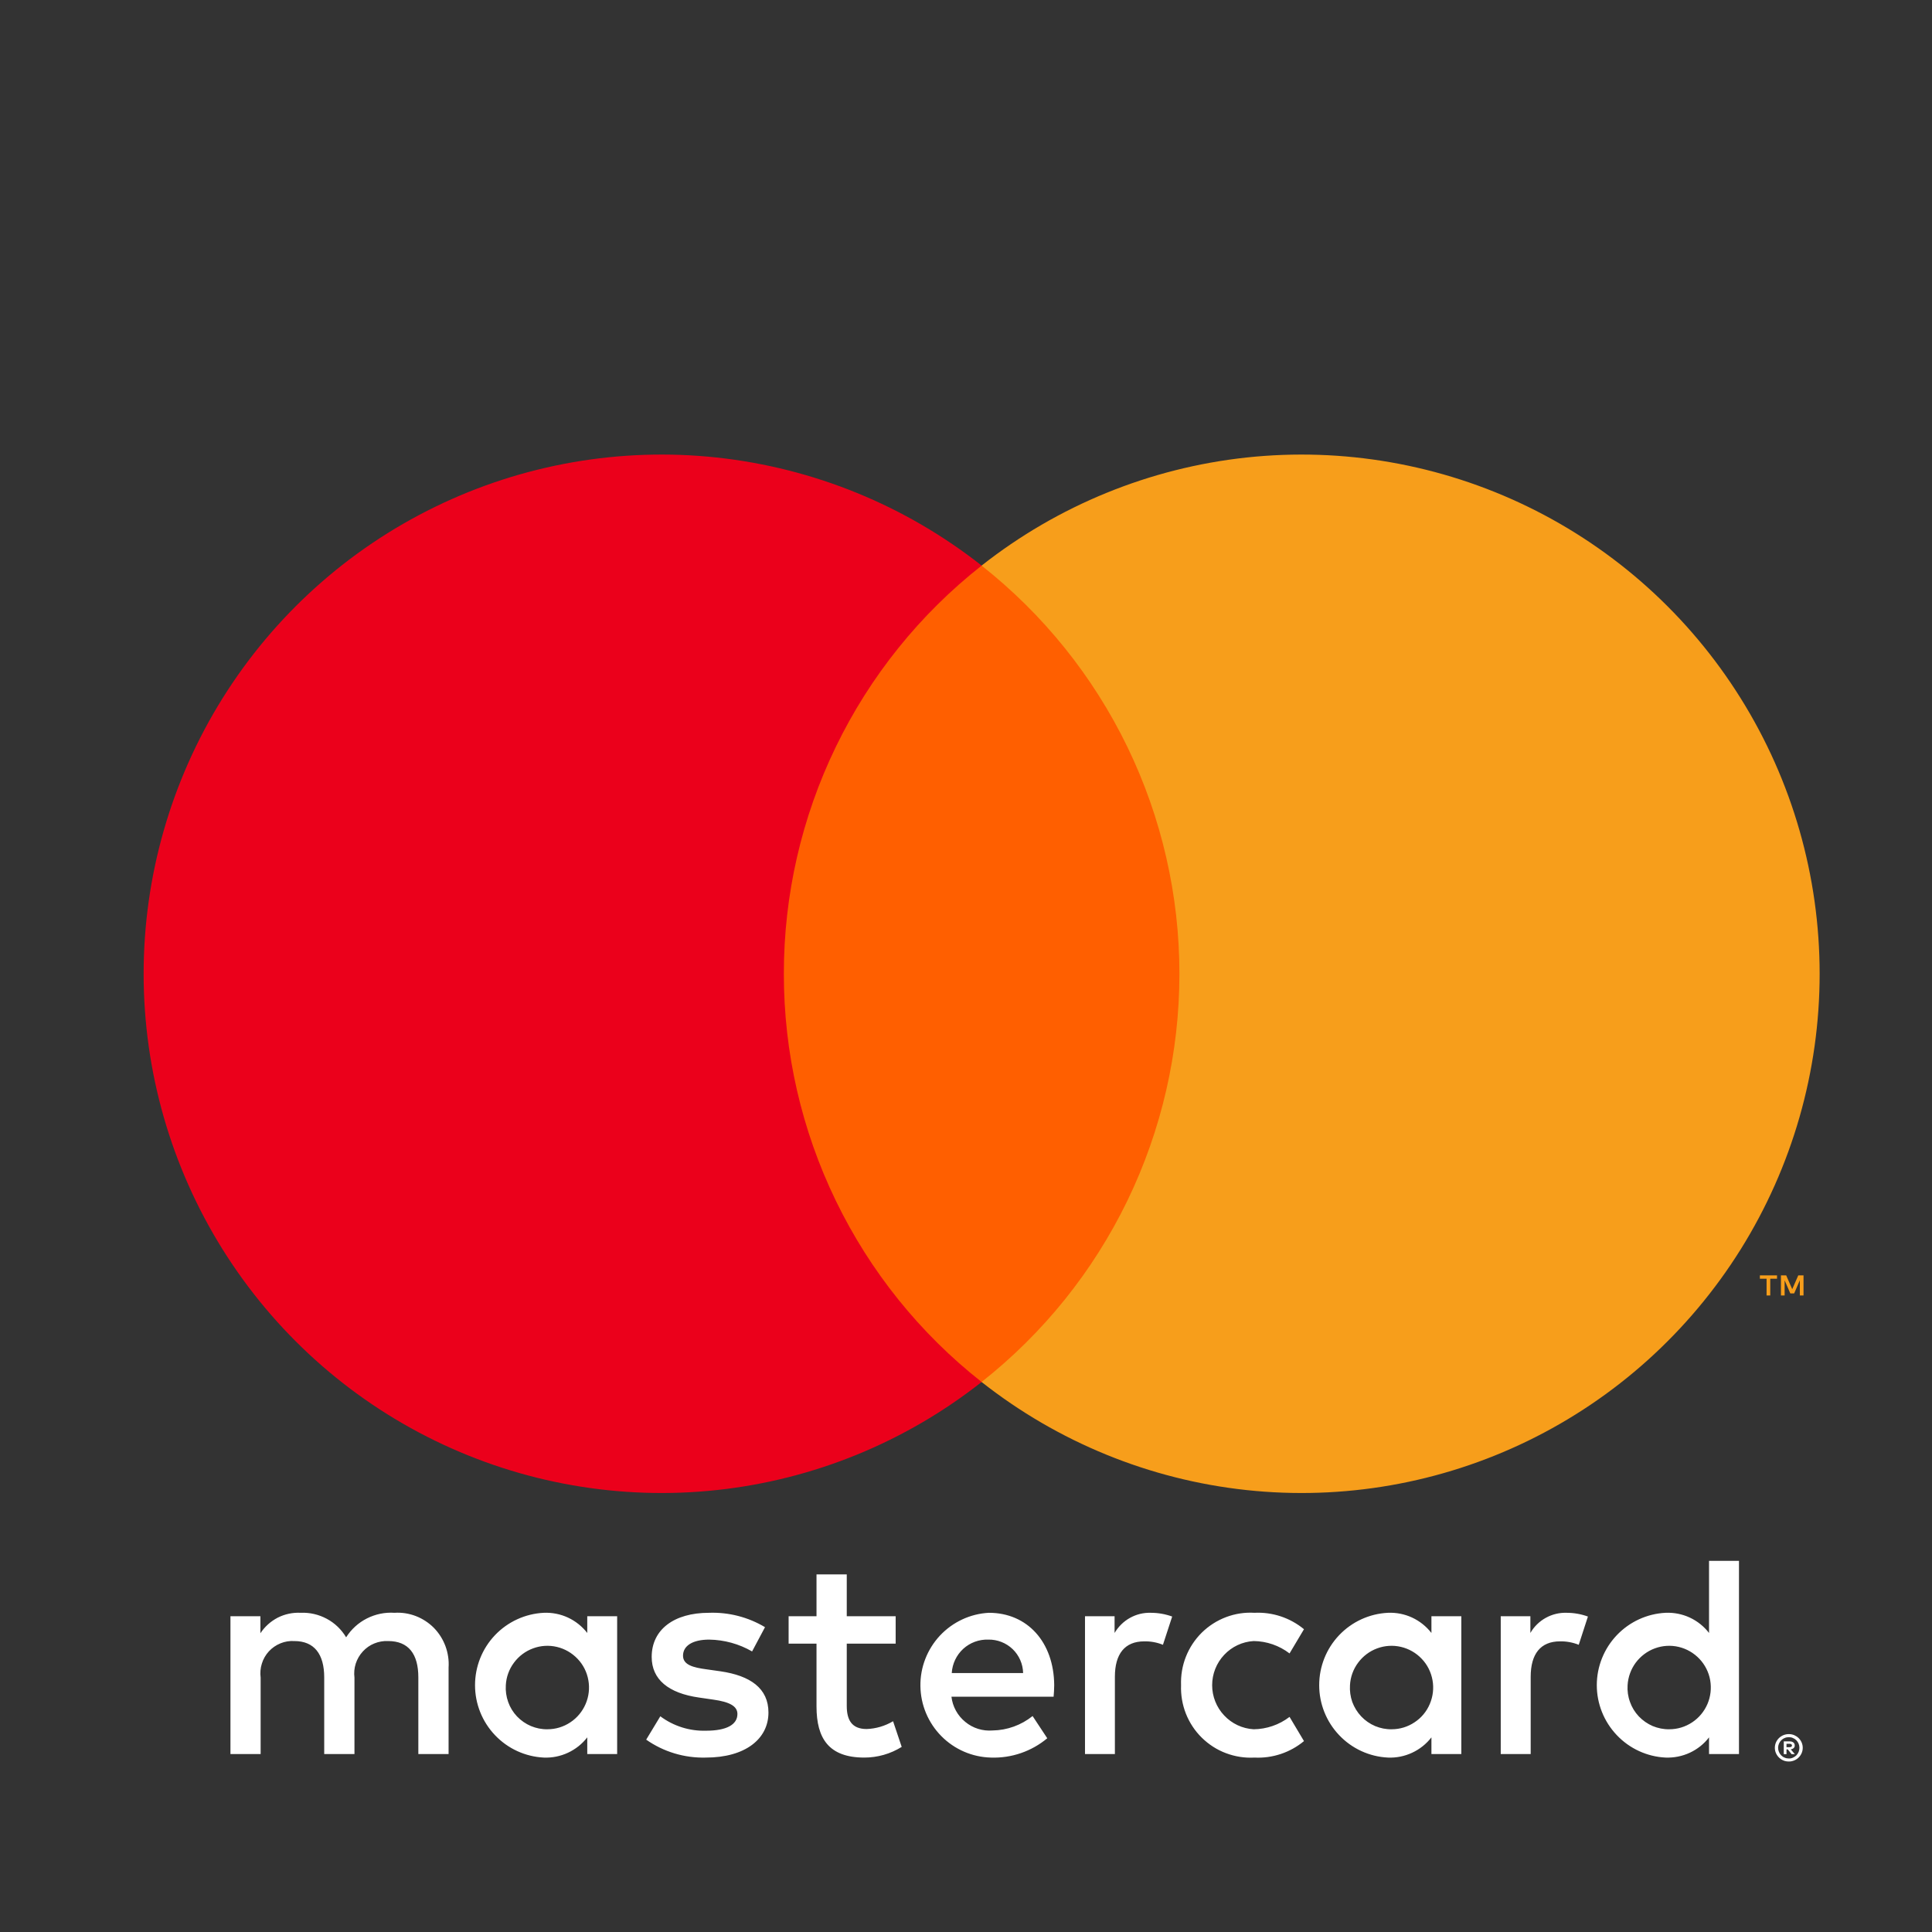
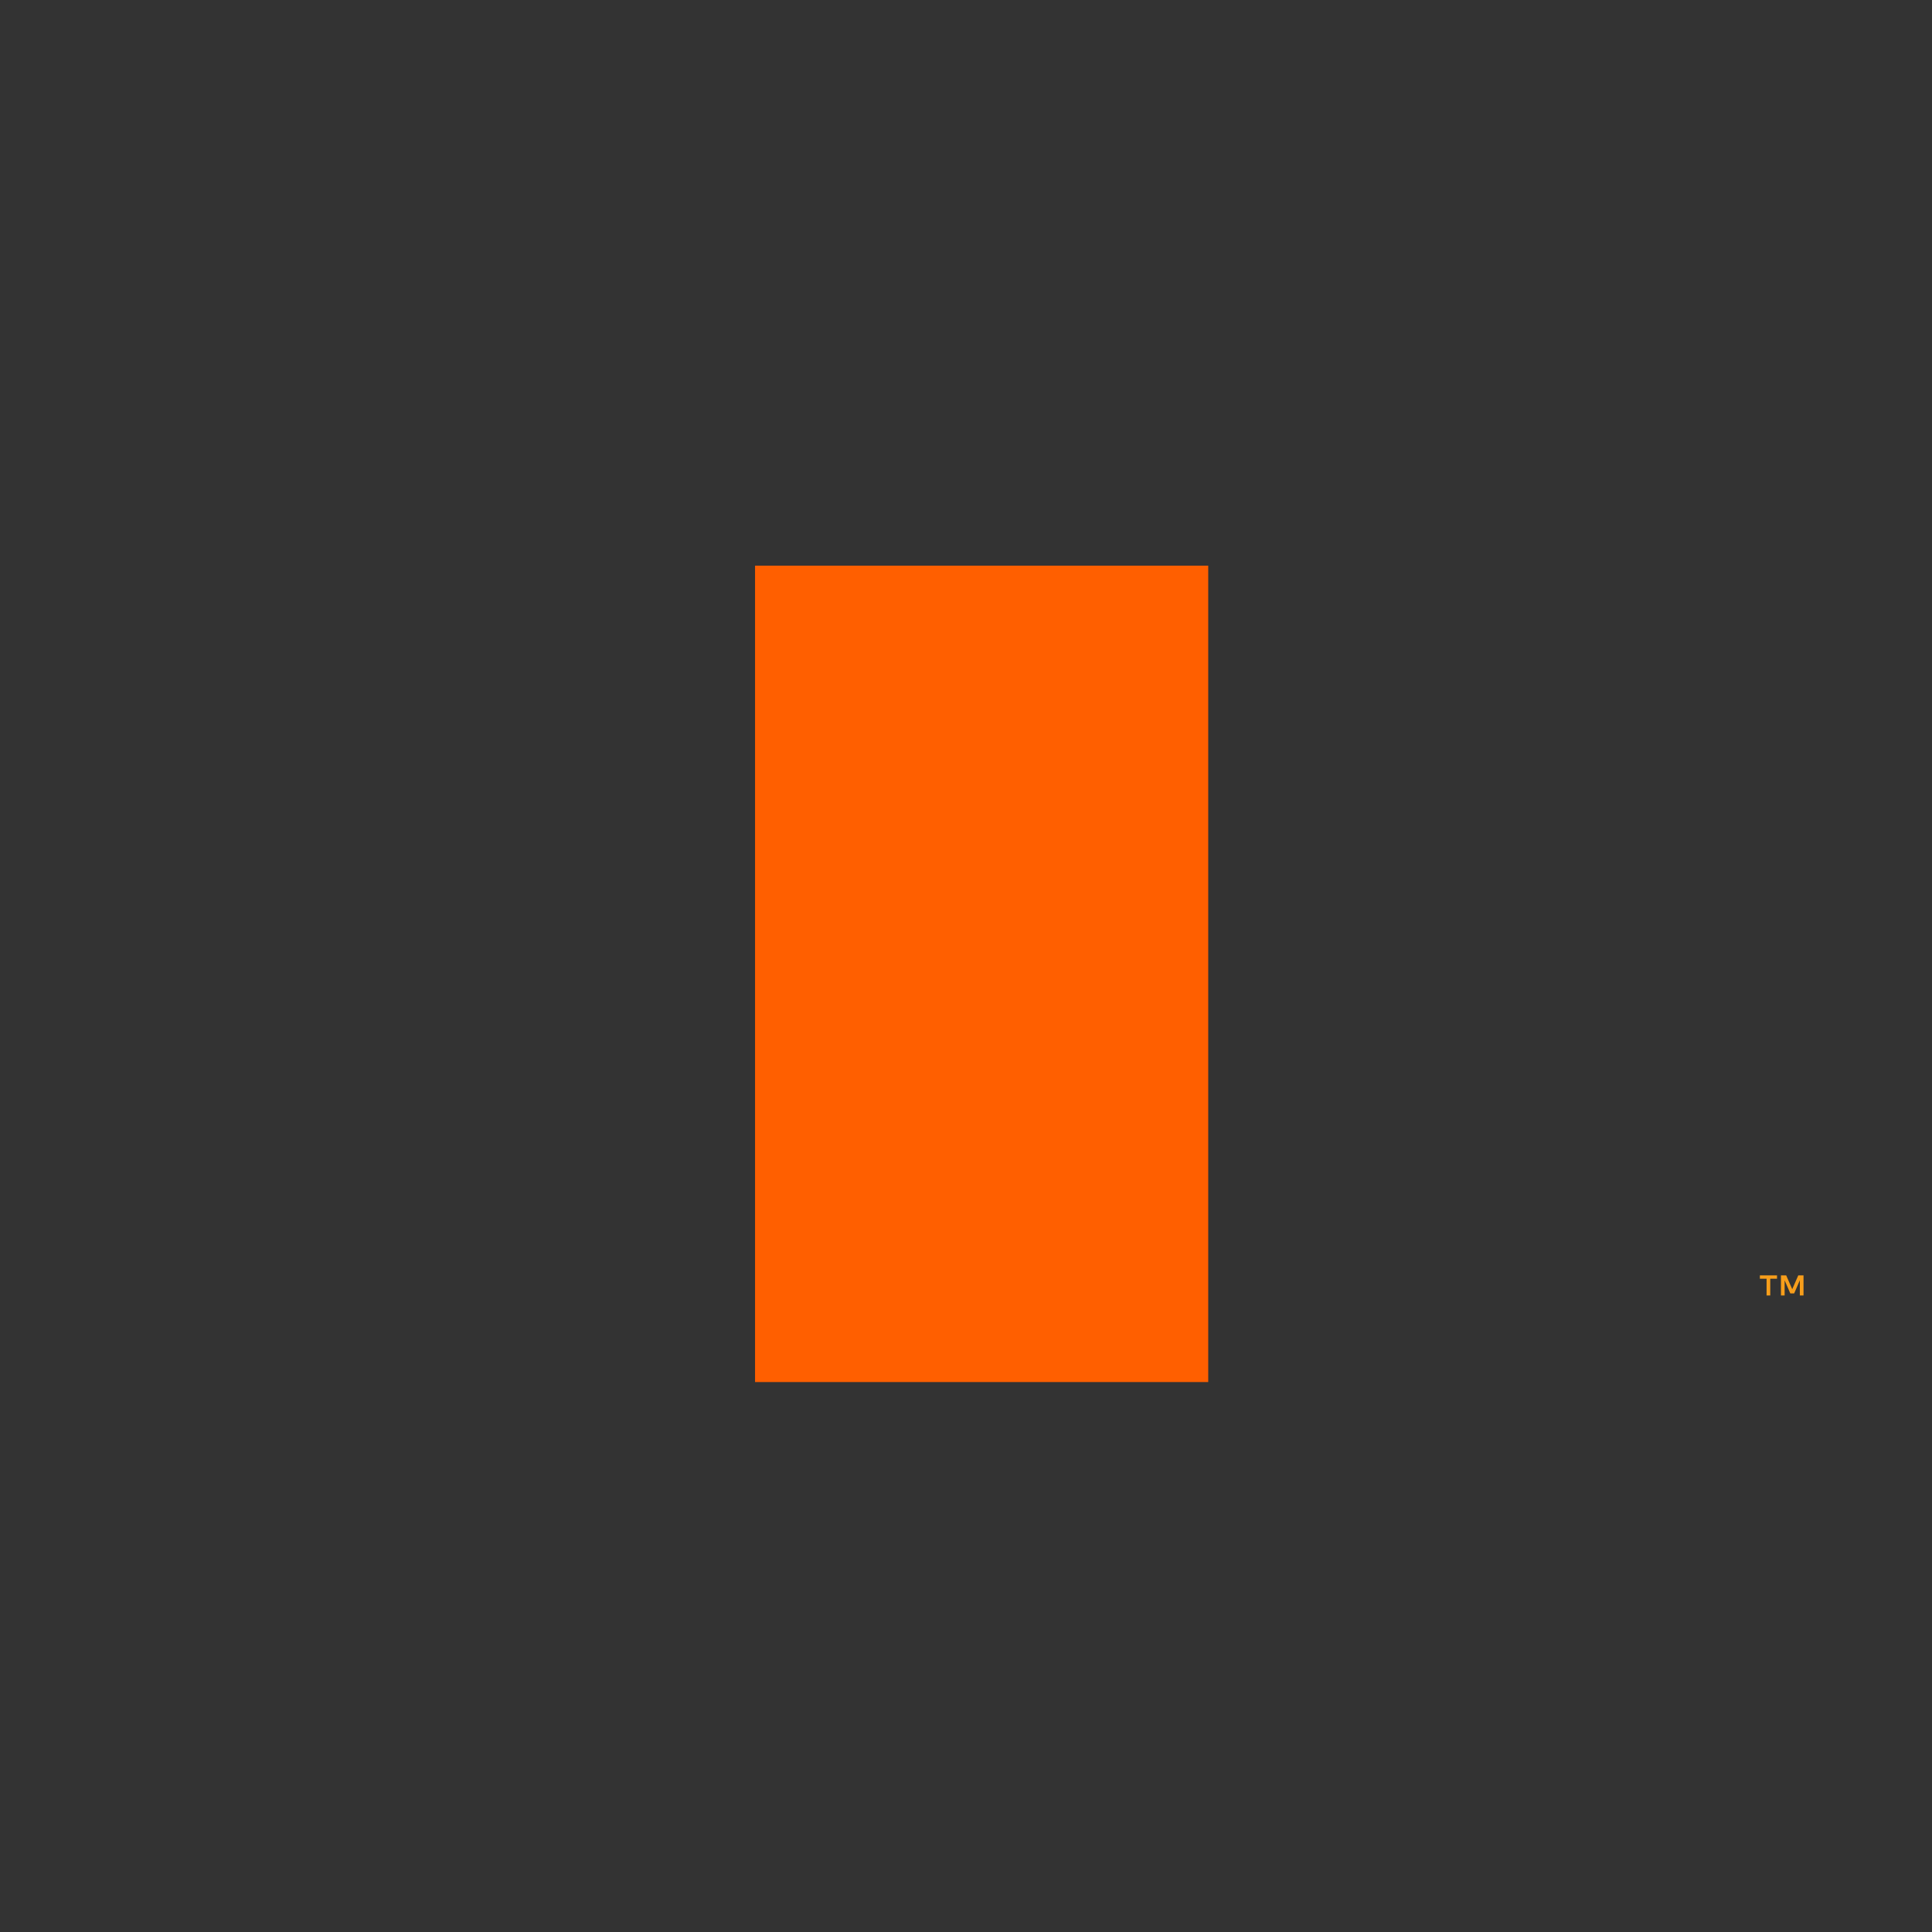
<svg xmlns="http://www.w3.org/2000/svg" width="32" height="32" viewBox="0 0 32 32" fill="none">
  <rect x="0" y="0" width="32" height="32" fill="#333333" stroke="none" />
-   <path d="M7.43 29.053V27.62C7.438 27.5 7.42 27.379 7.378 27.265C7.336 27.152 7.271 27.049 7.187 26.963C7.102 26.877 7 26.811 6.887 26.767C6.774 26.724 6.654 26.705 6.534 26.713C6.376 26.702 6.219 26.735 6.078 26.806C5.937 26.877 5.818 26.985 5.733 27.119C5.655 26.989 5.545 26.883 5.412 26.812C5.279 26.741 5.131 26.706 4.98 26.713C4.849 26.706 4.718 26.734 4.601 26.793C4.485 26.853 4.385 26.942 4.313 27.052V26.77H3.817V29.053H4.317V27.787C4.307 27.709 4.313 27.63 4.337 27.555C4.36 27.479 4.4 27.41 4.453 27.352C4.506 27.294 4.572 27.249 4.645 27.219C4.718 27.189 4.796 27.176 4.875 27.181C5.204 27.181 5.37 27.396 5.37 27.783V29.053H5.871V27.787C5.861 27.709 5.868 27.63 5.892 27.555C5.916 27.48 5.956 27.412 6.009 27.354C6.062 27.296 6.127 27.25 6.199 27.221C6.272 27.191 6.351 27.177 6.429 27.181C6.767 27.181 6.929 27.396 6.929 27.783V29.053H7.43ZM14.835 26.77H14.025V26.077H13.524V26.77H13.062V27.224H13.524V28.265C13.524 28.795 13.729 29.111 14.316 29.111C14.534 29.111 14.749 29.05 14.935 28.934L14.792 28.509C14.659 28.588 14.508 28.633 14.354 28.638C14.106 28.638 14.025 28.485 14.025 28.256V27.224H14.835V26.77ZM19.062 26.713C18.941 26.709 18.822 26.738 18.716 26.797C18.61 26.856 18.523 26.942 18.461 27.047V26.77H17.971V29.053H18.466V27.773C18.466 27.396 18.628 27.186 18.953 27.186C19.059 27.184 19.164 27.203 19.262 27.243L19.415 26.775C19.302 26.734 19.182 26.713 19.062 26.713ZM12.671 26.951C12.391 26.784 12.069 26.701 11.742 26.713C11.165 26.713 10.794 26.99 10.794 27.444C10.794 27.816 11.07 28.045 11.58 28.117L11.814 28.151C12.086 28.189 12.214 28.26 12.214 28.389C12.214 28.566 12.033 28.666 11.694 28.666C11.422 28.674 11.155 28.59 10.937 28.427L10.703 28.814C10.992 29.017 11.338 29.12 11.69 29.111C12.347 29.111 12.728 28.8 12.728 28.365C12.728 27.964 12.428 27.754 11.933 27.682L11.7 27.649C11.485 27.62 11.313 27.577 11.313 27.424C11.313 27.257 11.475 27.157 11.747 27.157C11.996 27.161 12.241 27.228 12.457 27.353L12.671 26.951ZM25.948 26.713C25.828 26.709 25.708 26.738 25.602 26.797C25.496 26.856 25.408 26.942 25.348 27.047V26.77H24.857V29.053H25.353V27.773C25.353 27.396 25.515 27.186 25.839 27.186C25.944 27.184 26.05 27.203 26.149 27.243L26.301 26.775C26.188 26.734 26.069 26.713 25.948 26.713ZM19.562 27.912C19.556 28.072 19.583 28.233 19.642 28.383C19.701 28.532 19.79 28.668 19.905 28.781C20.02 28.894 20.156 28.982 20.306 29.038C20.457 29.095 20.617 29.12 20.778 29.111C21.075 29.126 21.368 29.029 21.598 28.838L21.359 28.437C21.188 28.568 20.979 28.64 20.764 28.642C20.577 28.631 20.403 28.549 20.276 28.413C20.148 28.278 20.077 28.098 20.077 27.912C20.077 27.725 20.148 27.546 20.276 27.41C20.403 27.274 20.577 27.192 20.764 27.181C20.979 27.183 21.188 27.255 21.359 27.386L21.598 26.985C21.368 26.795 21.075 26.698 20.778 26.713C20.617 26.703 20.457 26.728 20.306 26.785C20.156 26.842 20.02 26.929 19.905 27.042C19.791 27.155 19.701 27.291 19.642 27.441C19.583 27.59 19.556 27.751 19.562 27.912ZM24.204 26.77H23.709V27.047C23.624 26.938 23.514 26.85 23.389 26.792C23.264 26.734 23.127 26.707 22.989 26.713C22.681 26.728 22.392 26.861 22.18 27.084C21.968 27.307 21.85 27.603 21.85 27.912C21.85 28.22 21.968 28.516 22.18 28.739C22.392 28.963 22.681 29.096 22.989 29.111C23.127 29.117 23.264 29.089 23.389 29.031C23.514 28.973 23.624 28.886 23.709 28.776V29.053H24.204V26.77ZM22.36 27.912C22.367 27.777 22.414 27.647 22.495 27.539C22.575 27.431 22.685 27.348 22.811 27.302C22.938 27.255 23.075 27.247 23.206 27.278C23.337 27.309 23.457 27.378 23.549 27.476C23.642 27.573 23.703 27.696 23.727 27.829C23.751 27.962 23.735 28.099 23.682 28.223C23.63 28.347 23.542 28.453 23.429 28.527C23.317 28.602 23.186 28.642 23.051 28.642C22.956 28.644 22.863 28.625 22.776 28.589C22.689 28.552 22.61 28.497 22.546 28.429C22.481 28.36 22.431 28.279 22.398 28.19C22.367 28.101 22.354 28.006 22.36 27.912ZM16.379 26.713C16.07 26.729 15.78 26.865 15.568 27.091C15.357 27.318 15.24 27.617 15.245 27.928C15.249 28.238 15.373 28.534 15.591 28.755C15.809 28.976 16.103 29.103 16.412 29.111C16.752 29.123 17.085 29.009 17.346 28.791L17.103 28.423C16.915 28.574 16.682 28.658 16.441 28.662C16.277 28.675 16.114 28.625 15.988 28.52C15.86 28.416 15.778 28.266 15.759 28.103H17.451C17.456 28.041 17.461 27.979 17.461 27.912C17.456 27.2 17.018 26.713 16.379 26.713ZM16.369 27.157C16.519 27.154 16.664 27.211 16.772 27.314C16.88 27.418 16.943 27.561 16.946 27.711H15.764C15.773 27.558 15.841 27.414 15.954 27.31C16.067 27.207 16.216 27.152 16.369 27.157ZM28.803 25.853H28.307V27.047C28.223 26.938 28.113 26.85 27.988 26.792C27.863 26.734 27.725 26.707 27.587 26.713C27.281 26.728 26.991 26.861 26.779 27.084C26.567 27.307 26.448 27.603 26.448 27.912C26.448 28.22 26.567 28.516 26.779 28.739C26.991 28.963 27.281 29.096 27.587 29.111C27.725 29.116 27.863 29.089 27.988 29.031C28.113 28.973 28.223 28.886 28.307 28.776V29.053H28.803V25.853ZM29.629 28.722C29.66 28.722 29.69 28.728 29.719 28.74C29.746 28.752 29.771 28.768 29.792 28.789C29.813 28.81 29.829 28.834 29.841 28.861C29.853 28.889 29.859 28.919 29.859 28.949C29.859 28.98 29.853 29.009 29.841 29.037C29.829 29.064 29.813 29.089 29.792 29.109C29.771 29.13 29.746 29.147 29.719 29.158C29.69 29.17 29.66 29.177 29.629 29.176C29.583 29.177 29.539 29.164 29.501 29.139C29.463 29.114 29.433 29.079 29.415 29.037C29.403 29.009 29.397 28.98 29.397 28.949C29.397 28.919 29.403 28.889 29.415 28.861C29.427 28.834 29.443 28.81 29.464 28.789C29.485 28.768 29.51 28.752 29.538 28.74C29.567 28.728 29.598 28.722 29.629 28.722ZM29.629 29.126C29.653 29.127 29.676 29.122 29.697 29.112C29.718 29.103 29.737 29.09 29.753 29.075C29.786 29.041 29.804 28.996 29.804 28.949C29.804 28.902 29.786 28.858 29.753 28.824C29.737 28.808 29.718 28.796 29.697 28.787C29.676 28.777 29.653 28.773 29.629 28.773C29.605 28.773 29.581 28.777 29.56 28.787C29.538 28.795 29.519 28.808 29.503 28.824C29.47 28.858 29.451 28.902 29.451 28.949C29.451 28.996 29.47 29.041 29.503 29.075C29.519 29.091 29.538 29.104 29.56 29.112C29.581 29.122 29.605 29.126 29.629 29.126ZM29.642 28.843C29.665 28.842 29.686 28.848 29.704 28.861C29.712 28.867 29.718 28.875 29.721 28.883C29.725 28.892 29.727 28.901 29.726 28.91C29.727 28.918 29.726 28.926 29.723 28.934C29.72 28.941 29.715 28.948 29.709 28.953C29.695 28.966 29.678 28.973 29.66 28.974L29.728 29.054H29.674L29.611 28.975H29.59V29.054H29.545V28.843H29.642ZM29.59 28.883V28.939H29.642C29.651 28.939 29.661 28.937 29.67 28.932C29.673 28.93 29.676 28.926 29.678 28.923C29.68 28.919 29.681 28.915 29.681 28.91C29.681 28.906 29.68 28.902 29.678 28.899C29.676 28.895 29.673 28.892 29.67 28.89C29.661 28.884 29.651 28.882 29.642 28.883H29.59ZM26.958 27.912C26.966 27.777 27.013 27.647 27.093 27.539C27.174 27.431 27.284 27.348 27.41 27.302C27.537 27.255 27.674 27.247 27.805 27.278C27.936 27.309 28.055 27.378 28.148 27.476C28.24 27.573 28.303 27.697 28.326 27.829C28.349 27.962 28.334 28.099 28.281 28.223C28.228 28.347 28.14 28.453 28.028 28.527C27.916 28.602 27.784 28.642 27.649 28.642C27.555 28.644 27.462 28.625 27.374 28.589C27.288 28.552 27.209 28.497 27.144 28.429C27.079 28.36 27.029 28.279 26.998 28.19C26.965 28.101 26.952 28.006 26.958 27.912ZM10.222 26.77H9.727V27.047C9.642 26.938 9.532 26.85 9.407 26.792C9.282 26.734 9.144 26.707 9.007 26.713C8.7 26.728 8.41 26.861 8.198 27.084C7.986 27.307 7.868 27.603 7.868 27.912C7.868 28.22 7.986 28.516 8.198 28.739C8.41 28.963 8.7 29.096 9.007 29.111C9.144 29.117 9.282 29.089 9.407 29.031C9.532 28.973 9.642 28.886 9.727 28.776V29.053H10.222V26.77ZM8.378 27.912C8.385 27.777 8.432 27.647 8.513 27.539C8.593 27.431 8.703 27.348 8.83 27.302C8.956 27.255 9.093 27.247 9.224 27.278C9.355 27.309 9.474 27.378 9.567 27.476C9.66 27.573 9.722 27.697 9.745 27.829C9.769 27.962 9.753 28.099 9.7 28.223C9.647 28.347 9.559 28.453 9.447 28.527C9.335 28.602 9.203 28.642 9.069 28.642C8.974 28.644 8.881 28.625 8.794 28.589C8.707 28.552 8.628 28.497 8.563 28.429C8.498 28.36 8.448 28.279 8.417 28.19C8.385 28.101 8.372 28.006 8.378 27.912Z" fill="white" />
  <path d="M20.012 9.369H12.506V22.891H20.012V9.369Z" fill="#FF5F00" />
-   <path d="M12.983 16.129C12.982 14.827 13.276 13.541 13.844 12.37C14.412 11.198 15.237 10.172 16.259 9.368C14.994 8.371 13.474 7.751 11.873 7.578C10.273 7.406 8.656 7.689 7.209 8.394C5.76 9.099 4.54 10.199 3.686 11.566C2.832 12.934 2.379 14.515 2.379 16.129C2.379 17.743 2.832 19.324 3.686 20.692C4.54 22.059 5.76 23.159 7.209 23.864C8.656 24.569 10.273 24.852 11.873 24.68C13.474 24.508 14.994 23.887 16.259 22.89C15.237 22.086 14.412 21.06 13.844 19.888C13.276 18.717 12.982 17.431 12.983 16.129Z" fill="#EB001B" />
-   <path d="M30.139 16.129C30.139 17.743 29.686 19.324 28.832 20.692C27.978 22.059 26.757 23.159 25.309 23.864C23.861 24.569 22.245 24.852 20.644 24.68C19.044 24.508 17.524 23.887 16.258 22.89C17.279 22.085 18.105 21.059 18.673 19.887C19.24 18.716 19.535 17.431 19.535 16.129C19.535 14.827 19.24 13.542 18.673 12.371C18.105 11.2 17.279 10.173 16.258 9.368C17.524 8.371 19.044 7.751 20.644 7.578C22.245 7.406 23.861 7.689 25.309 8.394C26.757 9.099 27.978 10.199 28.832 11.567C29.686 12.934 30.139 14.515 30.139 16.129Z" fill="#F79E1B" />
  <path d="M29.321 21.457V21.18H29.433V21.124H29.149V21.18H29.26V21.457H29.321ZM29.872 21.457V21.124H29.785L29.685 21.353L29.585 21.124H29.498V21.457H29.559V21.206L29.653 21.423H29.717L29.811 21.205V21.457H29.872Z" fill="#F79E1B" />
</svg>